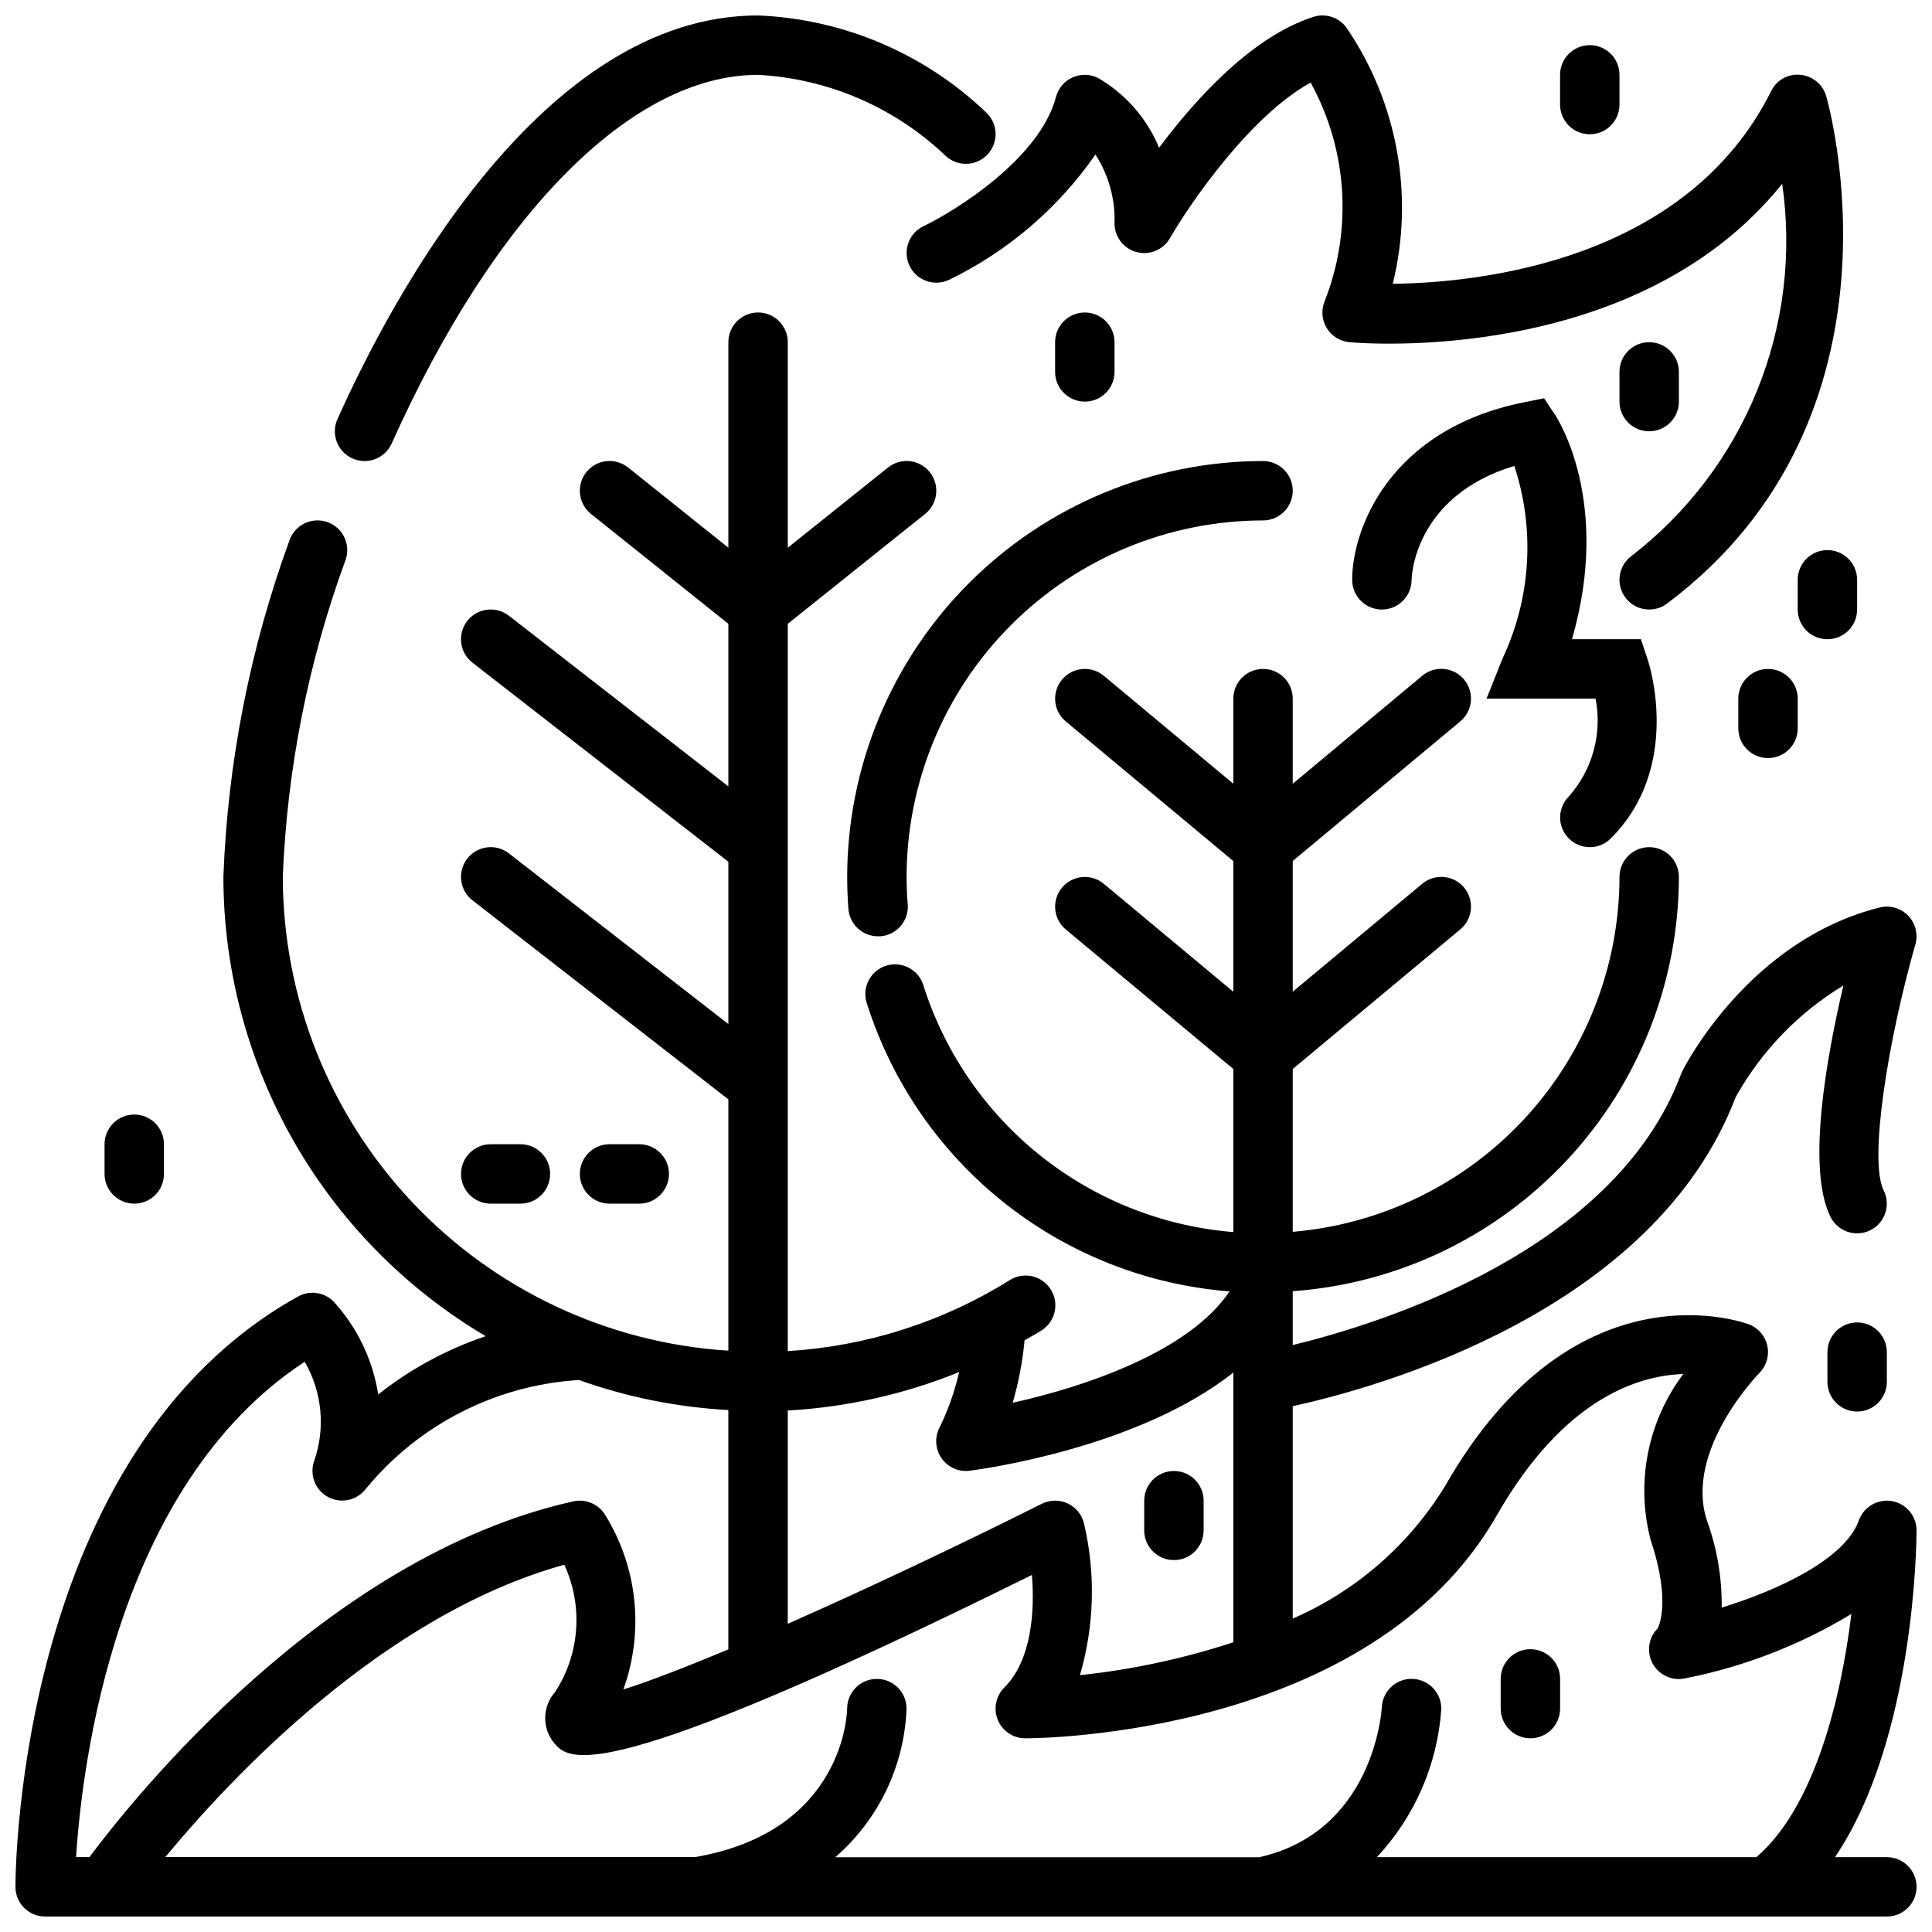
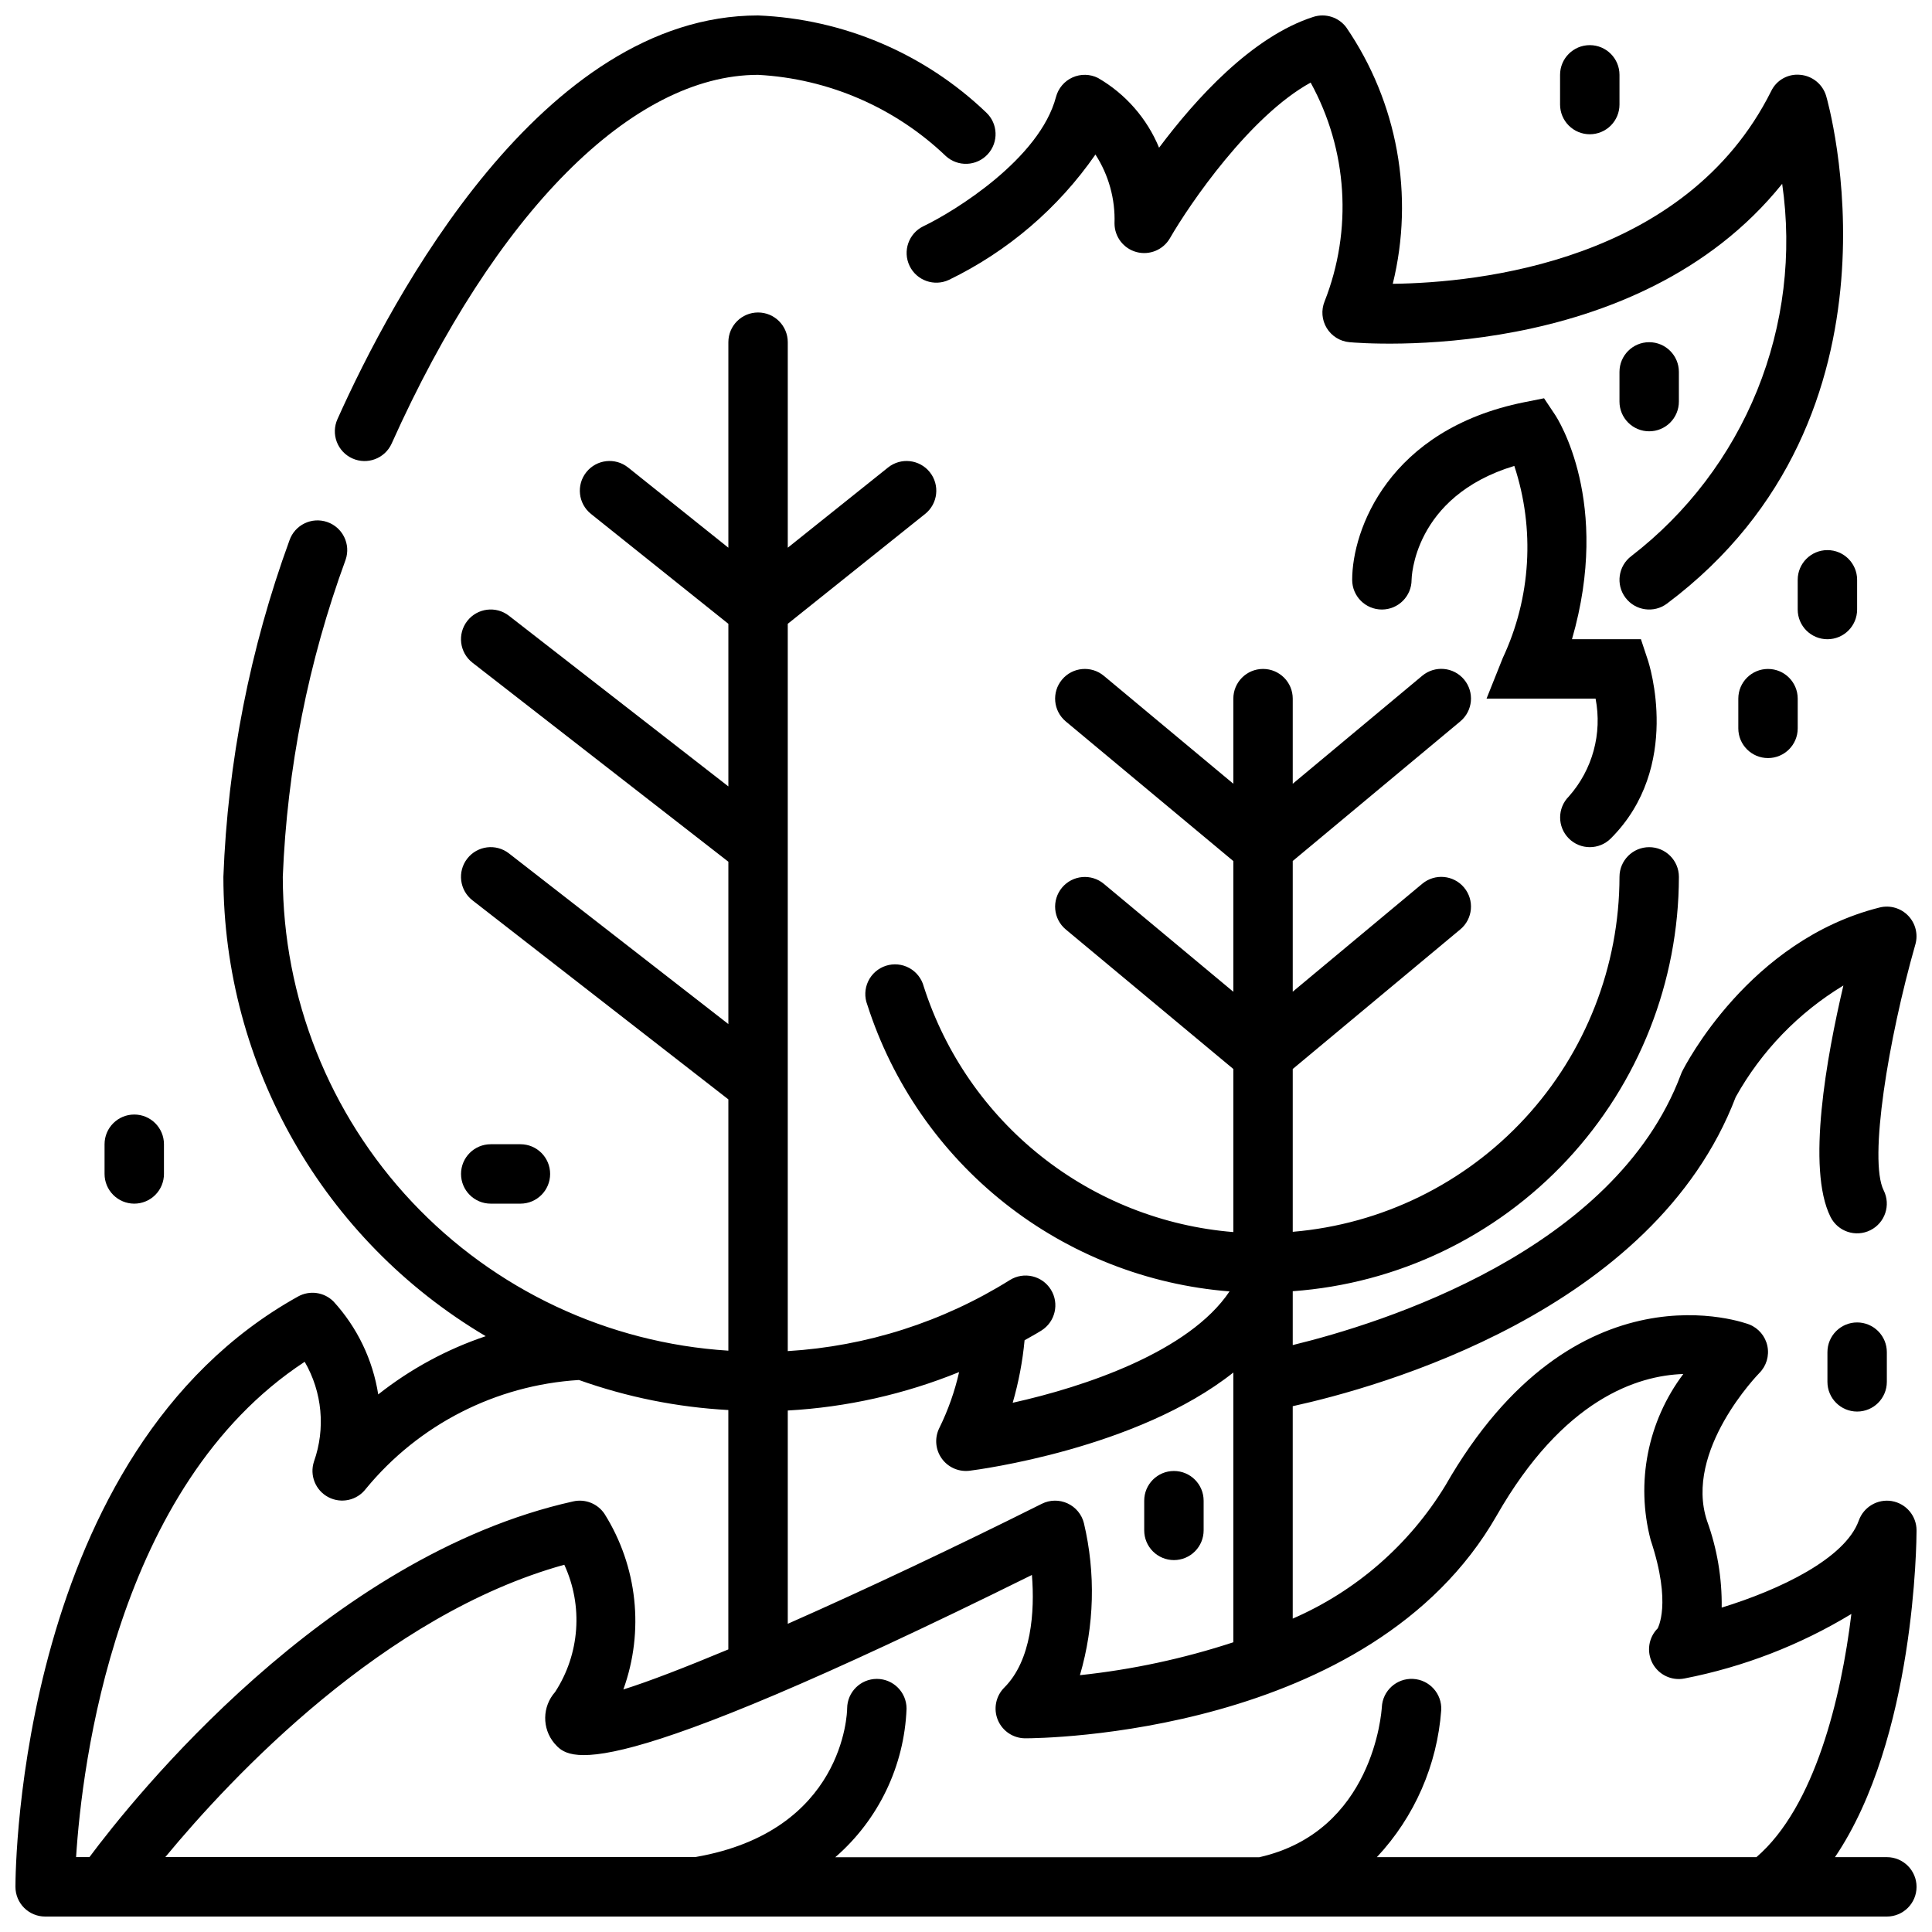
<svg xmlns="http://www.w3.org/2000/svg" width="800px" height="800px" version="1.1" viewBox="144 144 512 512">
  <defs>
    <clipPath id="c">
      <path d="m232 148.09h176v118.91h-176z" />
    </clipPath>
    <clipPath id="b">
      <path d="m148.09 226h503.81v425.9h-503.81z" />
    </clipPath>
    <clipPath id="a">
      <path d="m384 148.09h249v157.91h-249z" />
    </clipPath>
  </defs>
  <path d="m179.58 462.98c2.086 0 4.09-0.832 5.566-2.309 1.477-1.477 2.305-3.477 2.305-5.566v-7.871c0-4.348-3.523-7.871-7.871-7.871-4.348 0-7.871 3.523-7.871 7.871v7.871c0 2.09 0.828 4.09 2.305 5.566 1.477 1.477 3.477 2.309 5.566 2.309z" />
-   <path d="m439.36 242.56v-7.871c0-4.348-3.523-7.875-7.871-7.875-4.348 0-7.875 3.527-7.875 7.875v7.871c0 4.348 3.527 7.871 7.875 7.871 4.348 0 7.871-3.523 7.871-7.871z" />
  <path d="m565.31 179.58c2.086 0 4.09-0.828 5.566-2.305 1.477-1.477 2.305-3.481 2.305-5.566v-7.875c0-4.348-3.523-7.871-7.871-7.871s-7.875 3.523-7.875 7.871v7.875c0 2.086 0.832 4.09 2.309 5.566 1.477 1.477 3.477 2.305 5.566 2.305z" />
  <path d="m581.05 258.3c2.09 0 4.09-0.828 5.566-2.305 1.477-1.477 2.305-3.477 2.305-5.566v-7.871c0-4.348-3.523-7.871-7.871-7.871-4.348 0-7.871 3.523-7.871 7.871v7.871c0 2.09 0.828 4.09 2.305 5.566 1.477 1.477 3.481 2.305 5.566 2.305z" />
  <path d="m604.67 329.15v7.875c0 4.348 3.523 7.871 7.871 7.871 4.348 0 7.871-3.523 7.871-7.871v-7.875c0-4.348-3.523-7.871-7.871-7.871-4.348 0-7.871 3.523-7.871 7.871z" />
  <path d="m620.41 297.66v7.871c0 4.348 3.527 7.871 7.875 7.871 4.348 0 7.871-3.523 7.871-7.871v-7.871c0-4.348-3.523-7.875-7.871-7.875-4.348 0-7.875 3.527-7.875 7.875z" />
  <path d="m636.16 494.46c-4.348 0-7.871 3.527-7.871 7.875v7.871c0 4.348 3.523 7.871 7.871 7.871s7.871-3.523 7.871-7.871v-7.871c0-2.09-0.828-4.09-2.305-5.566-1.477-1.477-3.481-2.309-5.566-2.309z" />
  <path d="m455.1 557.44c2.09 0 4.09-0.828 5.566-2.305 1.477-1.477 2.309-3.477 2.309-5.566v-7.871c0-4.348-3.527-7.871-7.875-7.871-4.348 0-7.871 3.523-7.871 7.871v7.871c0 2.09 0.828 4.09 2.305 5.566 1.477 1.477 3.481 2.305 5.566 2.305z" />
-   <path d="m549.57 581.05c-4.348 0-7.871 3.523-7.871 7.871v7.875c0 4.348 3.523 7.871 7.871 7.871s7.871-3.523 7.871-7.871v-7.875c0-2.086-0.828-4.09-2.305-5.566-1.477-1.477-3.477-2.305-5.566-2.305z" />
-   <path d="m478.72 281.92c4.348 0 7.871-3.523 7.871-7.871s-3.523-7.871-7.871-7.871c-29.219 0.031-57.23 11.652-77.891 32.312-20.664 20.664-32.285 48.676-32.316 77.895 0 2.852 0.109 5.676 0.324 8.477h-0.004c0.32 4.109 3.75 7.281 7.875 7.266h0.605c2.082-0.156 4.016-1.137 5.375-2.723 1.359-1.586 2.035-3.648 1.875-5.731-0.207-2.414-0.309-4.844-0.309-7.289 0.027-25.047 9.988-49.059 27.699-66.766 17.707-17.711 41.719-27.672 66.766-27.699z" />
  <g clip-path="url(#c)">
    <path d="m237.39 265.49c3.957 1.781 8.609 0.02 10.398-3.934 27.441-61.199 63.746-97.719 97.109-97.719 18.629 1 36.285 8.641 49.766 21.531 3.203 2.914 8.156 2.699 11.09-0.488 2.934-3.184 2.746-8.141-0.422-11.09-16.348-15.633-37.836-24.766-60.434-25.695-57.285 0-97.039 74.785-111.47 106.99-0.855 1.906-0.918 4.074-0.176 6.023 0.742 1.953 2.231 3.527 4.137 4.383z" />
  </g>
  <g clip-path="url(#b)">
    <path d="m645.36 541.8c-3.777-0.625-7.461 1.539-8.754 5.141-3.598 10.094-20.957 18.367-36.34 23.09 0.105-7.828-1.211-15.613-3.879-22.973-6.211-18.648 13.656-38.98 13.848-39.18 1.871-1.871 2.676-4.559 2.144-7.148-0.531-2.594-2.332-4.746-4.793-5.727-0.457-0.172-46.105-17.594-80.602 42.77v-0.004c-9.523 15.605-23.629 27.895-40.398 35.18v-56.293c22.547-4.938 95.715-25.074 117.4-81.941v0.004c6.785-12.16 16.617-22.344 28.531-29.551-4.449 18.895-9.816 48.508-3.41 61.332v-0.004c1.945 3.891 6.676 5.465 10.566 3.519 3.887-1.945 5.461-6.676 3.516-10.562-4.016-8.023 1.234-40.07 8.398-65.164h0.004c0.766-2.699 0.043-5.602-1.906-7.621-1.945-2.019-4.816-2.848-7.543-2.18-34.637 8.66-51.656 42.059-52.363 43.477-0.125 0.242-0.227 0.496-0.332 0.789-17.586 46.812-79.355 65.988-102.86 71.703v-14.273c27.77-2 53.754-14.434 72.734-34.801 18.984-20.371 29.559-47.164 29.602-75.004 0-4.348-3.523-7.871-7.871-7.871-4.348 0-7.871 3.523-7.871 7.871-0.035 23.672-8.953 46.469-24.988 63.887-16.031 17.418-38.016 28.184-61.605 30.176v-43.148l44.406-37v0.004c3.34-2.785 3.789-7.75 1.004-11.09-2.785-3.336-7.75-3.785-11.086-1.004l-34.324 28.602v-34.637l44.406-37c3.34-2.785 3.789-7.75 1.004-11.086-2.785-3.34-7.75-3.789-11.086-1.004l-34.324 28.621v-22.555c0-4.348-3.523-7.871-7.871-7.871s-7.871 3.523-7.871 7.871v22.555l-34.312-28.598h-0.004c-3.336-2.785-8.301-2.336-11.086 1.004-2.785 3.336-2.336 8.301 1.004 11.086l44.398 37v34.637l-34.312-28.598-0.004-0.004c-3.336-2.781-8.301-2.332-11.086 1.004-2.785 3.34-2.336 8.305 1.004 11.09l44.398 36.973v43.219c-18.582-1.508-36.297-8.496-50.902-20.078-14.605-11.586-25.441-27.242-31.141-44.992-0.547-2.094-1.934-3.871-3.832-4.914-1.898-1.039-4.144-1.254-6.207-0.586-2.059 0.664-3.754 2.152-4.684 4.106-0.934 1.957-1.016 4.211-0.234 6.231 6.656 20.754 19.34 39.062 36.434 52.586 17.094 13.527 37.828 21.66 59.559 23.371-10.73 16.02-38.438 25.293-57.465 29.512 1.566-5.414 2.621-10.961 3.148-16.57 1.48-0.852 2.992-1.652 4.449-2.566h-0.004c3.695-2.309 4.824-7.172 2.516-10.867-2.305-3.695-7.172-4.824-10.867-2.516-17.738 11.086-37.969 17.559-58.852 18.828v-192.74l36.406-29.125h0.004c3.394-2.719 3.945-7.672 1.227-11.07-2.719-3.394-7.672-3.945-11.066-1.227l-26.57 21.254v-54.465c0-4.348-3.523-7.875-7.871-7.875-4.348 0-7.871 3.527-7.871 7.875v54.465l-26.566-21.254h-0.004c-3.394-2.719-8.352-2.168-11.066 1.227-2.719 3.398-2.168 8.352 1.227 11.07l36.41 29.125v43.09l-58.145-45.223c-3.434-2.672-8.379-2.055-11.051 1.379-2.672 3.43-2.055 8.379 1.375 11.051l67.82 52.75v43.02l-58.145-45.223c-3.434-2.672-8.379-2.055-11.051 1.379-2.672 3.43-2.055 8.379 1.375 11.051l67.82 52.75v66.598c-31.949-2.016-61.934-16.113-83.867-39.434-21.93-23.32-34.164-54.113-34.215-86.125 1.145-28.707 6.762-57.059 16.648-84.035 1.418-4.109-0.766-8.59-4.875-10.008-4.109-1.418-8.594 0.766-10.008 4.875-10.449 28.629-16.359 58.715-17.508 89.168 0.062 50 26.488 96.262 69.523 121.72-10.312 3.465-19.949 8.688-28.488 15.434-1.445-9.199-5.566-17.77-11.855-24.637-2.484-2.484-6.312-3.019-9.383-1.316-74.051 41.141-74.902 151.73-74.902 156.45 0 2.086 0.828 4.09 2.305 5.566 1.477 1.477 3.481 2.305 5.566 2.305h488.07c4.348 0 7.871-3.523 7.871-7.871s-3.523-7.871-7.871-7.871h-13.746c21.258-31.418 21.617-83.996 21.617-86.594 0.004-3.836-2.762-7.113-6.539-7.762zm-247.18-34.195h-0.004c-1.16 5.129-2.918 10.105-5.242 14.824-1.223 2.441-1.09 5.344 0.352 7.664 1.438 2.324 3.977 3.731 6.711 3.727 0.324 0 0.652-0.023 0.977-0.062 2.203-0.277 44.352-5.785 69.871-26.023v71.484c-13.207 4.332-26.832 7.258-40.652 8.719 3.836-13.109 4.199-26.992 1.055-40.289-0.578-2.312-2.176-4.242-4.348-5.238-2.168-1-4.672-0.961-6.805 0.109-22.586 11.297-46.602 22.648-67.328 31.805v-56.52l-0.004-0.004c15.602-0.867 30.953-4.309 45.43-10.195zm-173.43-2.715c4.652 8.027 5.551 17.688 2.457 26.434-1.207 3.652 0.398 7.641 3.801 9.438 3.406 1.793 7.606 0.863 9.938-2.195 14-17.047 34.461-27.5 56.48-28.852 12.746 4.543 26.078 7.227 39.59 7.957v63.441c-11.336 4.723-20.988 8.477-27.82 10.613 5.586-15.453 3.742-32.617-4.992-46.531-1.805-2.703-5.086-4.019-8.258-3.316-65.566 14.57-116.78 78.902-128.24 94.277h-3.543c1.543-24.246 10.359-98.348 60.59-131.27zm384.74 131.27h-100.6c9.973-10.66 15.988-24.41 17.051-38.969 0.219-4.348-3.129-8.047-7.477-8.266-4.348-0.215-8.047 3.133-8.266 7.481-0.078 1.355-2.281 32.984-32.504 39.785h-112.34c11.473-9.953 18.312-24.215 18.891-39.391 0-4.328-3.492-7.844-7.816-7.875h-0.055c-4.316 0-7.828 3.477-7.871 7.793 0 1.34-0.906 32.59-40.148 39.406l-140.53 0.004c17.688-21.379 57.922-64.227 105.72-77.453 5.039 10.914 4.117 23.656-2.441 33.73-3.418 3.856-3.504 9.625-0.207 13.578 3.883 4.426 11.02 12.594 126.57-44.602 0.789 9.699-0.109 22.633-7.305 29.828-2.266 2.25-2.949 5.644-1.73 8.598 1.223 2.949 4.102 4.871 7.297 4.863 3.723 0 91.543-0.668 124.91-59.039 17.641-30.867 37.305-37.109 49.453-37.504-9.449 12.562-12.637 28.75-8.66 43.957 5.723 17.168 1.793 23.441 1.883 23.441h-0.004c-2.445 2.453-3.004 6.211-1.375 9.27 1.629 3.055 5.062 4.688 8.461 4.019 15.637-3.051 30.609-8.84 44.234-17.098-2.684 22.184-9.684 51.145-25.152 64.441z" />
  </g>
  <g clip-path="url(#a)">
    <path d="m385.04 214.45c1.875 3.906 6.555 5.559 10.469 3.703 15.57-7.543 28.934-18.98 38.793-33.199 3.508 5.422 5.273 11.789 5.055 18.242 0 3.562 2.391 6.68 5.832 7.602s7.074-0.582 8.855-3.668c5.289-9.172 21.254-32.441 37.289-41.242 9.805 17.824 11.152 39.09 3.688 58.012-0.934 2.309-0.715 4.926 0.582 7.051 1.301 2.125 3.531 3.512 6.012 3.734 3.402 0.309 75.957 6.242 114.68-41.973v-0.004c2.684 18.512 0.395 37.402-6.625 54.738-7.023 17.336-18.531 32.492-33.34 43.914-3.477 2.609-4.184 7.543-1.574 11.023 2.609 3.477 7.543 4.184 11.02 1.574 66.605-49.949 42.438-133.67 42.18-134.51v-0.004c-0.918-3.102-3.641-5.328-6.863-5.613-3.227-0.336-6.316 1.395-7.715 4.324-22.594 45.207-77.582 50.781-100.28 51.059 5.754-23.383 1.266-48.109-12.336-67.977-2.008-2.668-5.477-3.781-8.66-2.777-16.352 5.227-31.324 21.844-40.934 34.684-3.215-7.777-8.902-14.273-16.188-18.484-2.117-1.059-4.602-1.109-6.762-0.133-2.156 0.977-3.762 2.871-4.367 5.164-4.328 16.398-26.828 30.293-35.141 34.266-3.906 1.891-5.547 6.582-3.668 10.492z" />
  </g>
  <path d="m559.75 366.2c3.074 3.074 8.055 3.074 11.129 0 18.965-18.945 10.18-46.262 9.77-47.414l-1.785-5.383h-18.273c10.5-36.336-3.809-58.465-4.481-59.473l-2.922-4.383-5.172 1.031c-36.129 7.231-45.676 33.957-45.676 47.082 0 4.348 3.523 7.871 7.871 7.871 4.348 0 7.871-3.523 7.871-7.871 0-0.234 0.332-22.043 27.223-30.188v-0.004c5.516 16.73 4.426 34.934-3.047 50.887l-4.312 10.789h28.898c1.801 9.273-0.816 18.859-7.086 25.926-3.074 3.07-3.078 8.055-0.008 11.129z" />
  <path d="m281.92 462.98c4.348 0 7.871-3.527 7.871-7.875 0-4.348-3.523-7.871-7.871-7.871h-7.871c-4.348 0-7.871 3.523-7.871 7.871 0 4.348 3.523 7.875 7.871 7.875z" />
-   <path d="m313.41 462.98c4.348 0 7.871-3.527 7.871-7.875 0-4.348-3.523-7.871-7.871-7.871h-7.871c-4.348 0-7.871 3.523-7.871 7.871 0 4.348 3.523 7.875 7.871 7.875z" />
</svg>